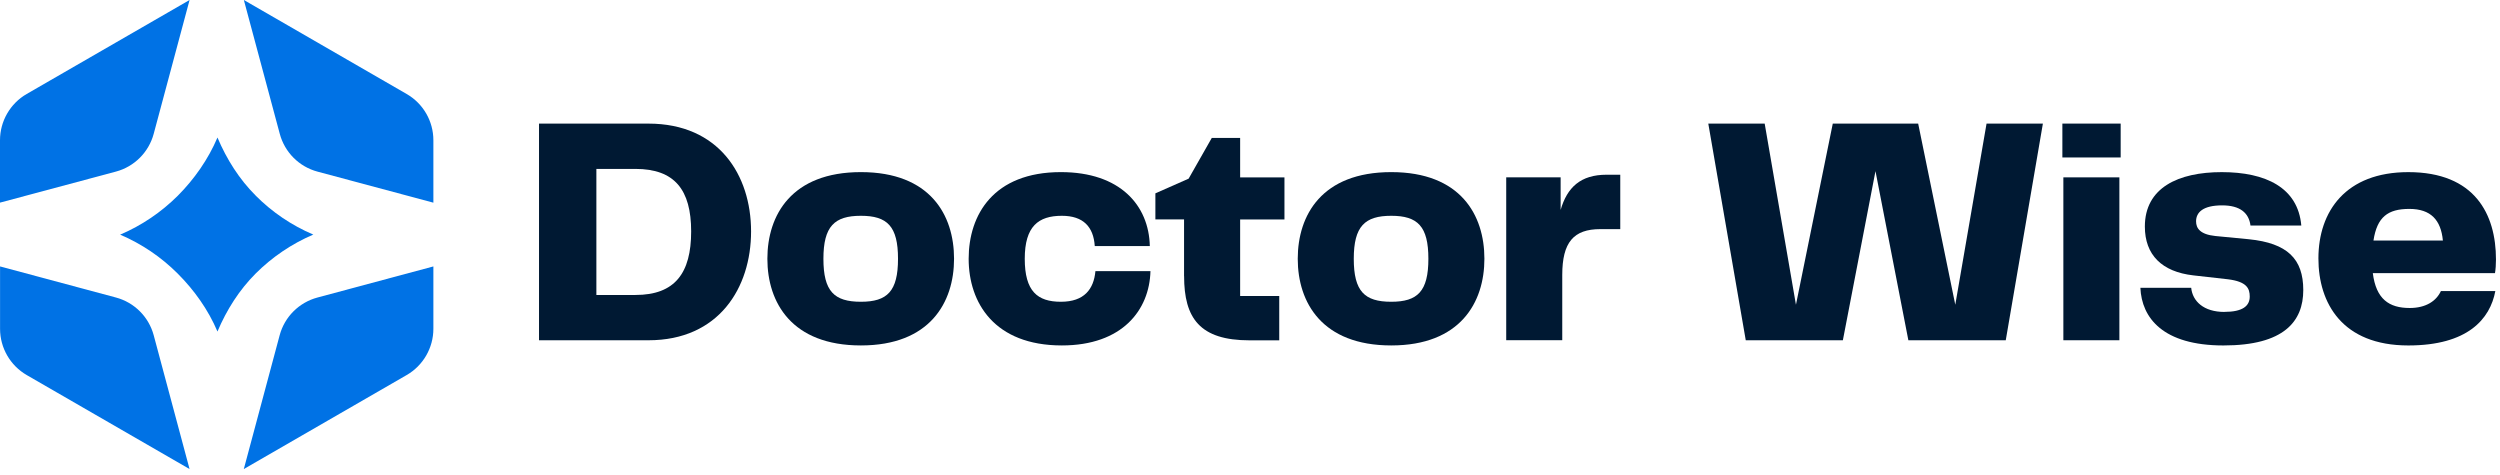
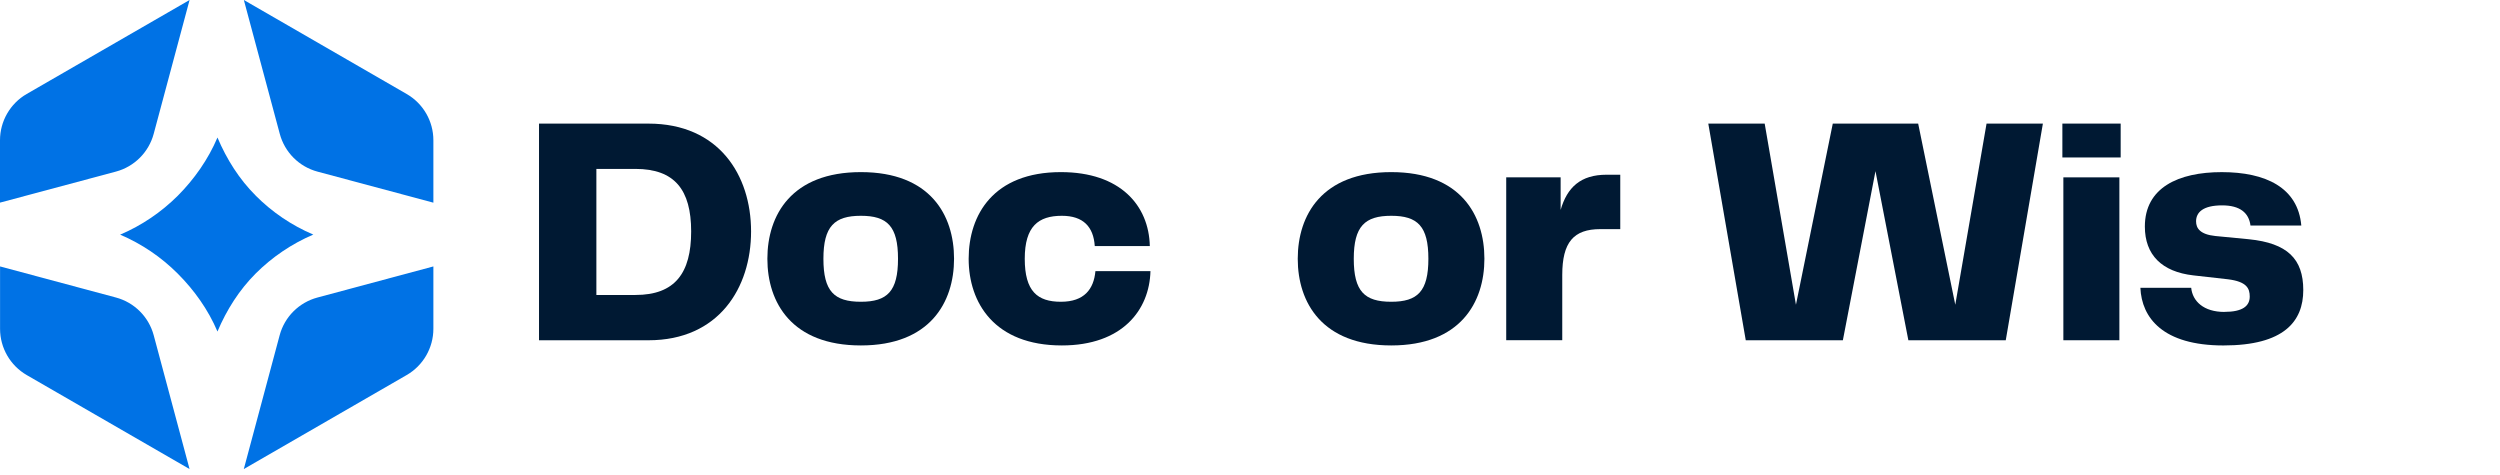
<svg xmlns="http://www.w3.org/2000/svg" width="142" height="27" viewBox="0 0 142 27" fill="none">
  <path d="M24.616 15.133V18.675C24.616 19.759 24.036 20.764 23.097 21.304L13.848 26.642L15.884 19.044C16.164 17.996 16.985 17.179 18.033 16.899L24.616 15.133Z" fill="#0072E5" />
  <path d="M24.616 7.97V11.512L18.036 9.749C16.988 9.469 16.171 8.649 15.891 7.601L13.851 0L23.097 5.338C24.039 5.881 24.616 6.883 24.616 7.967V7.97Z" fill="#0072E5" />
  <path d="M14.524 11.113C15.456 12.046 16.56 12.8 17.795 13.324C16.563 13.851 15.453 14.606 14.52 15.538C13.588 16.474 12.876 17.592 12.352 18.831C11.828 17.592 11.028 16.474 10.092 15.538C9.156 14.603 8.056 13.855 6.824 13.328C8.056 12.804 9.163 12.049 10.099 11.117C11.031 10.181 11.828 9.05 12.352 7.811C12.876 9.05 13.591 10.181 14.527 11.113H14.524Z" fill="#0072E5" />
  <path d="M10.768 0L8.731 7.598C8.451 8.646 7.631 9.466 6.586 9.746L0 11.509V7.967C0 6.883 0.58 5.878 1.516 5.338L10.768 0Z" fill="#0072E5" />
  <path d="M10.767 26.642L1.519 21.304C0.58 20.761 0.003 19.759 0.003 18.675V15.133L6.586 16.899C7.634 17.179 8.451 18 8.731 19.044L10.767 26.642Z" fill="#0072E5" />
  <path d="M30.616 7.021H36.833C40.83 7.021 42.661 9.947 42.661 13.146C42.661 16.346 40.83 19.327 36.833 19.327H30.616V7.021ZM36.095 16.754C38.335 16.754 39.258 15.515 39.258 13.146C39.258 10.777 38.316 9.594 36.095 9.594H33.874V16.757H36.095V16.754Z" fill="#001933" />
  <path d="M43.587 14.698C43.587 12.217 44.958 9.776 48.899 9.776C52.839 9.776 54.19 12.217 54.19 14.698C54.19 17.179 52.819 19.621 48.899 19.621C44.978 19.621 43.587 17.196 43.587 14.698ZM48.899 17.14C50.398 17.14 51.007 16.547 51.007 14.698C51.007 12.85 50.398 12.257 48.899 12.257C47.399 12.257 46.77 12.85 46.77 14.698C46.77 16.547 47.38 17.14 48.899 17.14Z" fill="#001933" />
  <path d="M60.259 9.776C63.627 9.776 65.257 11.664 65.31 13.977H62.183C62.111 12.886 61.534 12.257 60.315 12.257C58.984 12.257 58.206 12.85 58.206 14.698C58.206 16.547 58.928 17.14 60.259 17.14C61.59 17.14 62.127 16.418 62.22 15.4H65.346C65.29 17.601 63.755 19.621 60.312 19.621C56.48 19.621 55.02 17.196 55.02 14.698C55.02 12.201 56.427 9.776 60.259 9.776Z" fill="#001933" />
-   <path d="M67.254 15.68V12.461H65.626V10.982L67.514 10.148L68.829 7.835H70.44V10.075H72.957V12.464H70.44V16.813H72.661V19.331H70.977C68.147 19.331 67.257 18.072 67.257 15.683L67.254 15.68Z" fill="#001933" />
  <path d="M73.712 14.698C73.712 12.217 75.082 9.776 79.023 9.776C82.964 9.776 84.314 12.217 84.314 14.698C84.314 17.179 82.944 19.621 79.023 19.621C75.102 19.621 73.712 17.196 73.712 14.698ZM79.023 17.14C80.522 17.14 81.132 16.547 81.132 14.698C81.132 12.85 80.522 12.257 79.023 12.257C77.524 12.257 76.894 12.85 76.894 14.698C76.894 16.547 77.504 17.14 79.023 17.14Z" fill="#001933" />
  <path d="M85.553 10.072H88.644V11.924C89.013 10.646 89.774 9.924 91.254 9.924H92.031V13.014H90.901C89.382 13.014 88.736 13.756 88.736 15.624V19.324H85.553V10.072Z" fill="#001933" />
  <path d="M112.833 7.02H116.036L113.927 19.326H108.395L106.527 9.721L104.675 19.326H99.159L97.031 7.02H100.234L102.01 17.309L104.102 7.02H108.952L111.06 17.309L112.836 7.02H112.833Z" fill="#001933" />
  <path d="M117.143 7.02H120.454V8.944H117.143V7.02ZM117.199 10.074H120.381V19.326H117.199V10.074Z" fill="#001933" />
  <path d="M126.342 17.715C127.38 17.715 127.785 17.382 127.785 16.845C127.785 16.383 127.617 15.995 126.546 15.863L124.586 15.642C122.79 15.438 121.828 14.476 121.828 12.868C121.828 10.667 123.716 9.777 126.197 9.777C128.678 9.777 130.526 10.647 130.714 12.812H127.828C127.735 12.09 127.235 11.665 126.217 11.665C125.142 11.665 124.737 12.054 124.737 12.571C124.737 12.96 124.958 13.313 125.828 13.405L127.735 13.589C129.92 13.81 130.826 14.7 130.826 16.476C130.826 18.252 129.735 19.622 126.292 19.622C122.849 19.622 121.647 18.051 121.574 16.347H124.46C124.536 17.105 125.162 17.718 126.348 17.718L126.342 17.715Z" fill="#001933" />
-   <path d="M131.686 14.68C131.686 11.998 133.241 9.777 136.793 9.777C140.569 9.777 141.771 12.166 141.771 14.736C141.771 15.033 141.751 15.309 141.715 15.514H134.776C134.961 16.993 135.702 17.494 136.869 17.494C137.811 17.494 138.387 17.085 138.644 16.532H141.735C141.438 18.123 140.163 19.622 136.793 19.622C133.037 19.622 131.686 17.217 131.686 14.68ZM138.756 13.662C138.644 12.496 138.071 11.866 136.849 11.866C135.626 11.866 135.017 12.328 134.813 13.662H138.753H138.756Z" fill="#001933" />
</svg>